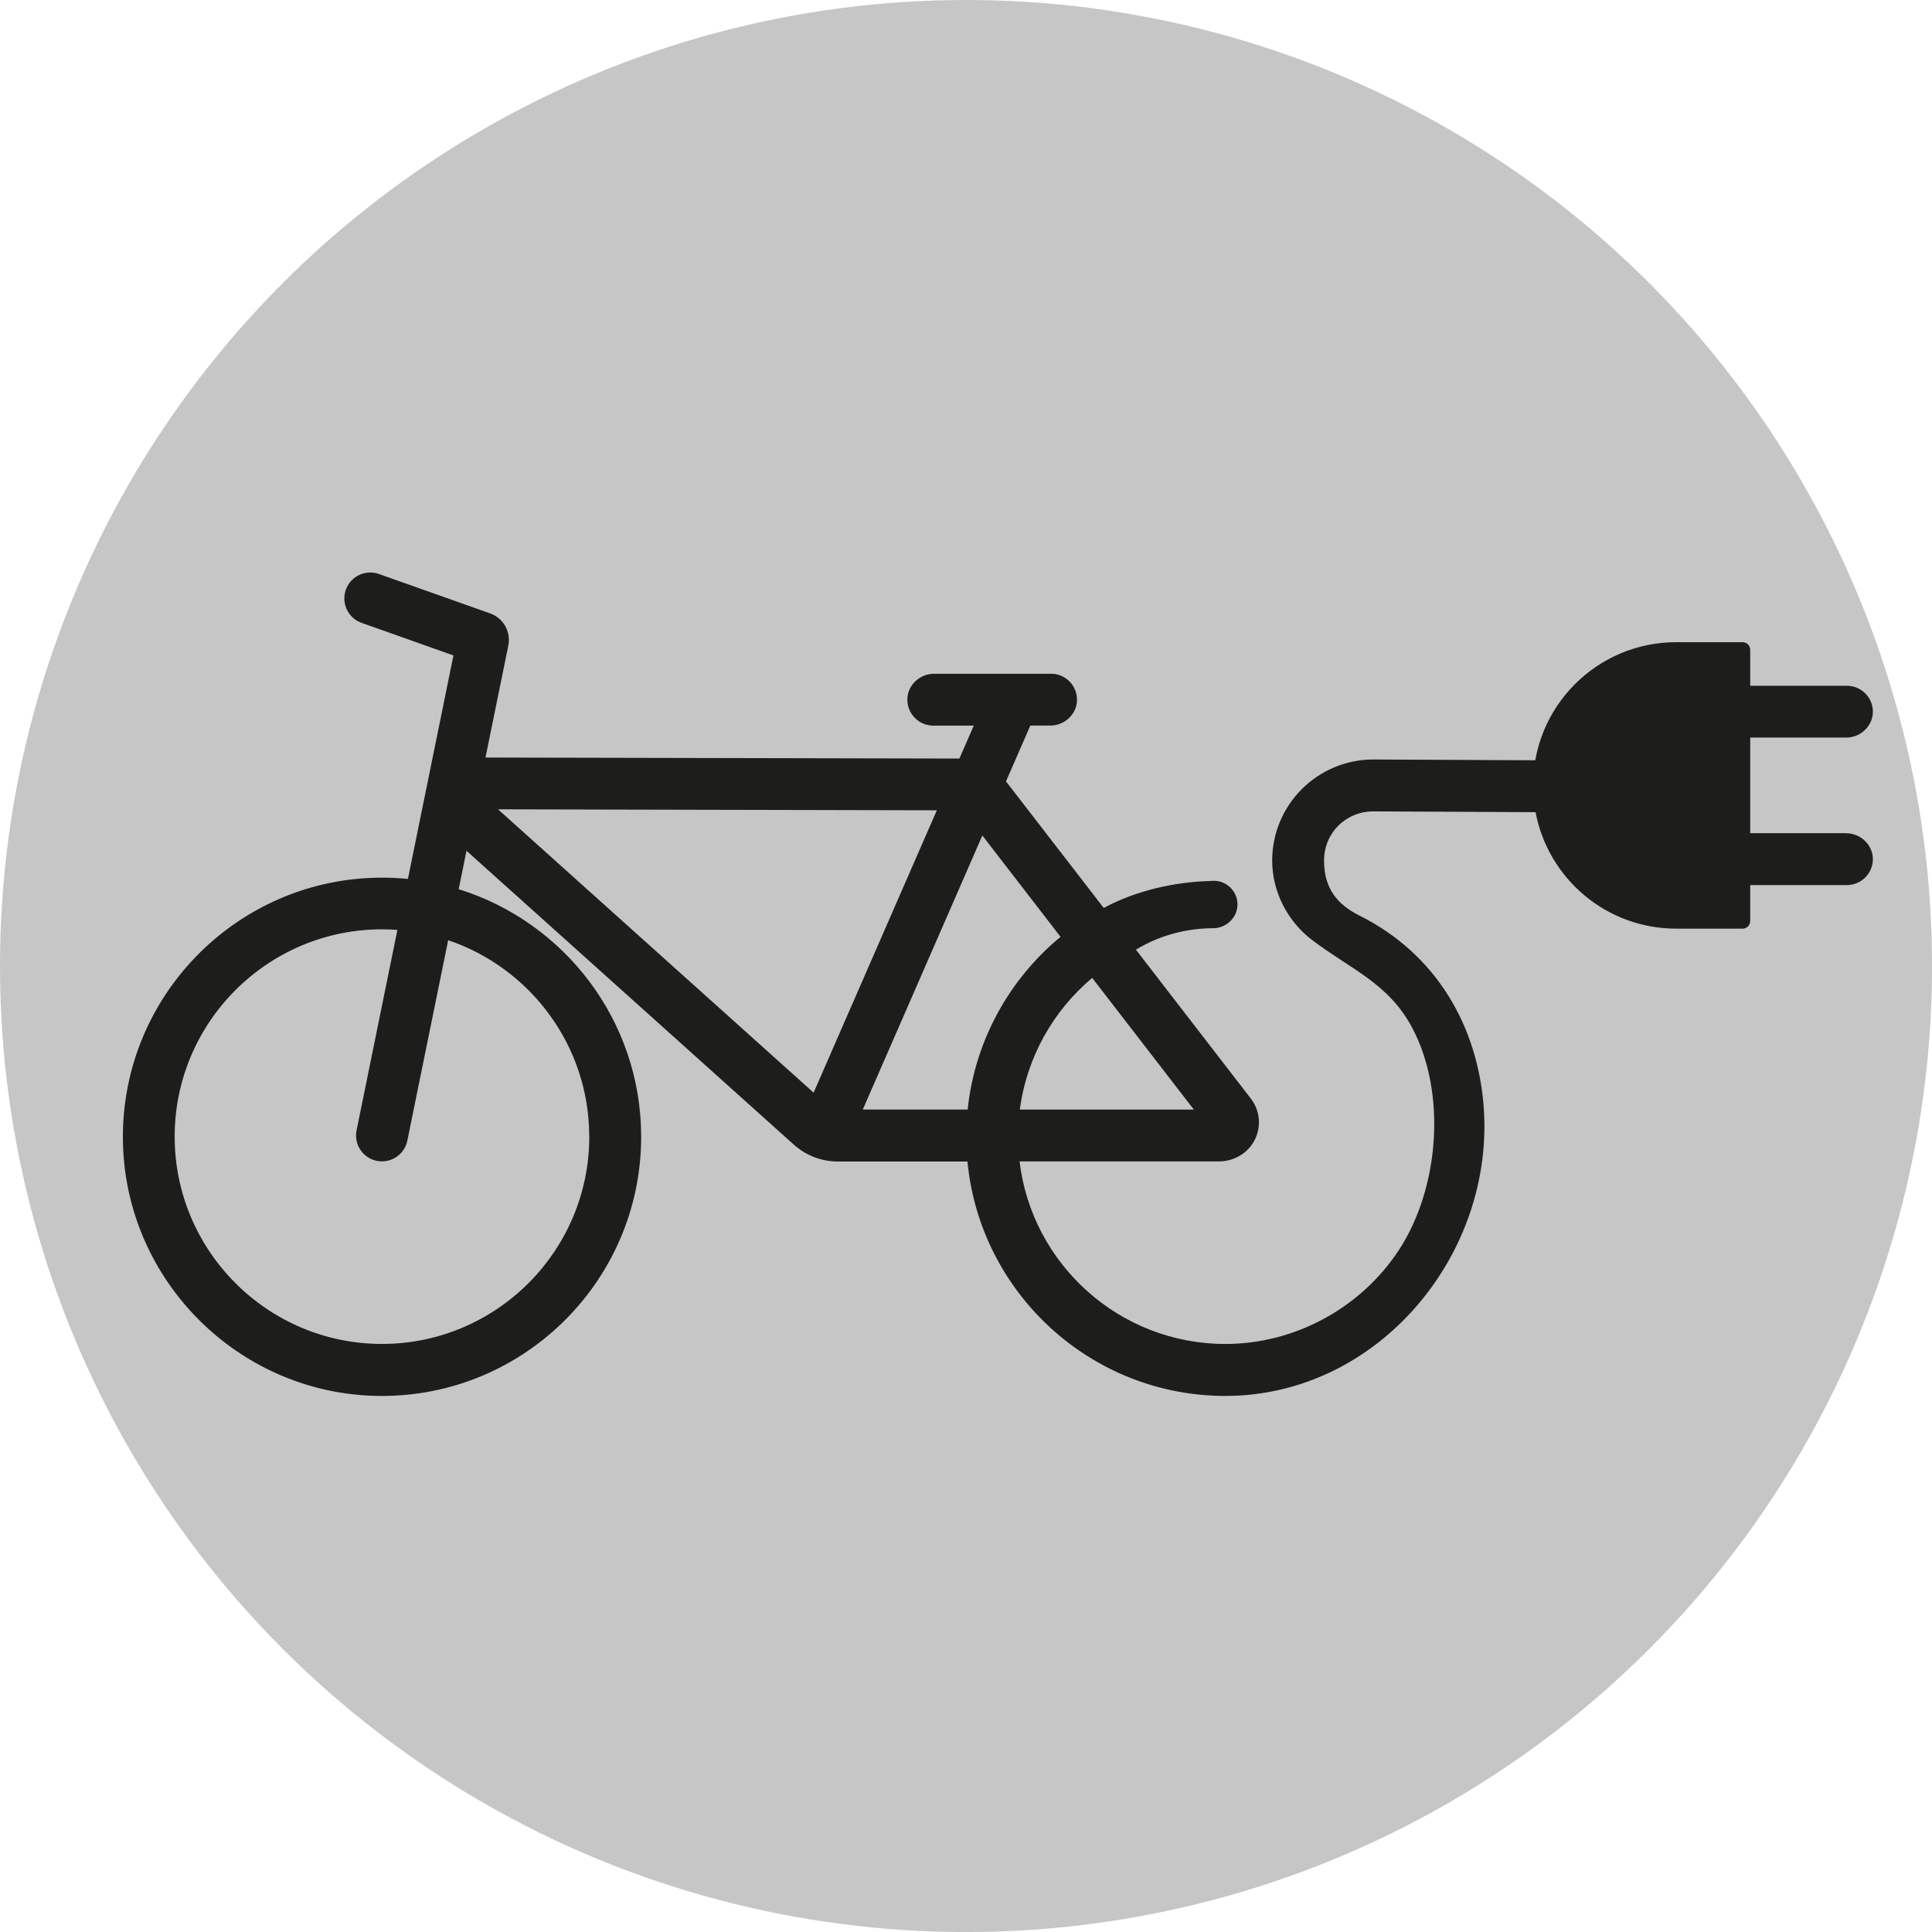
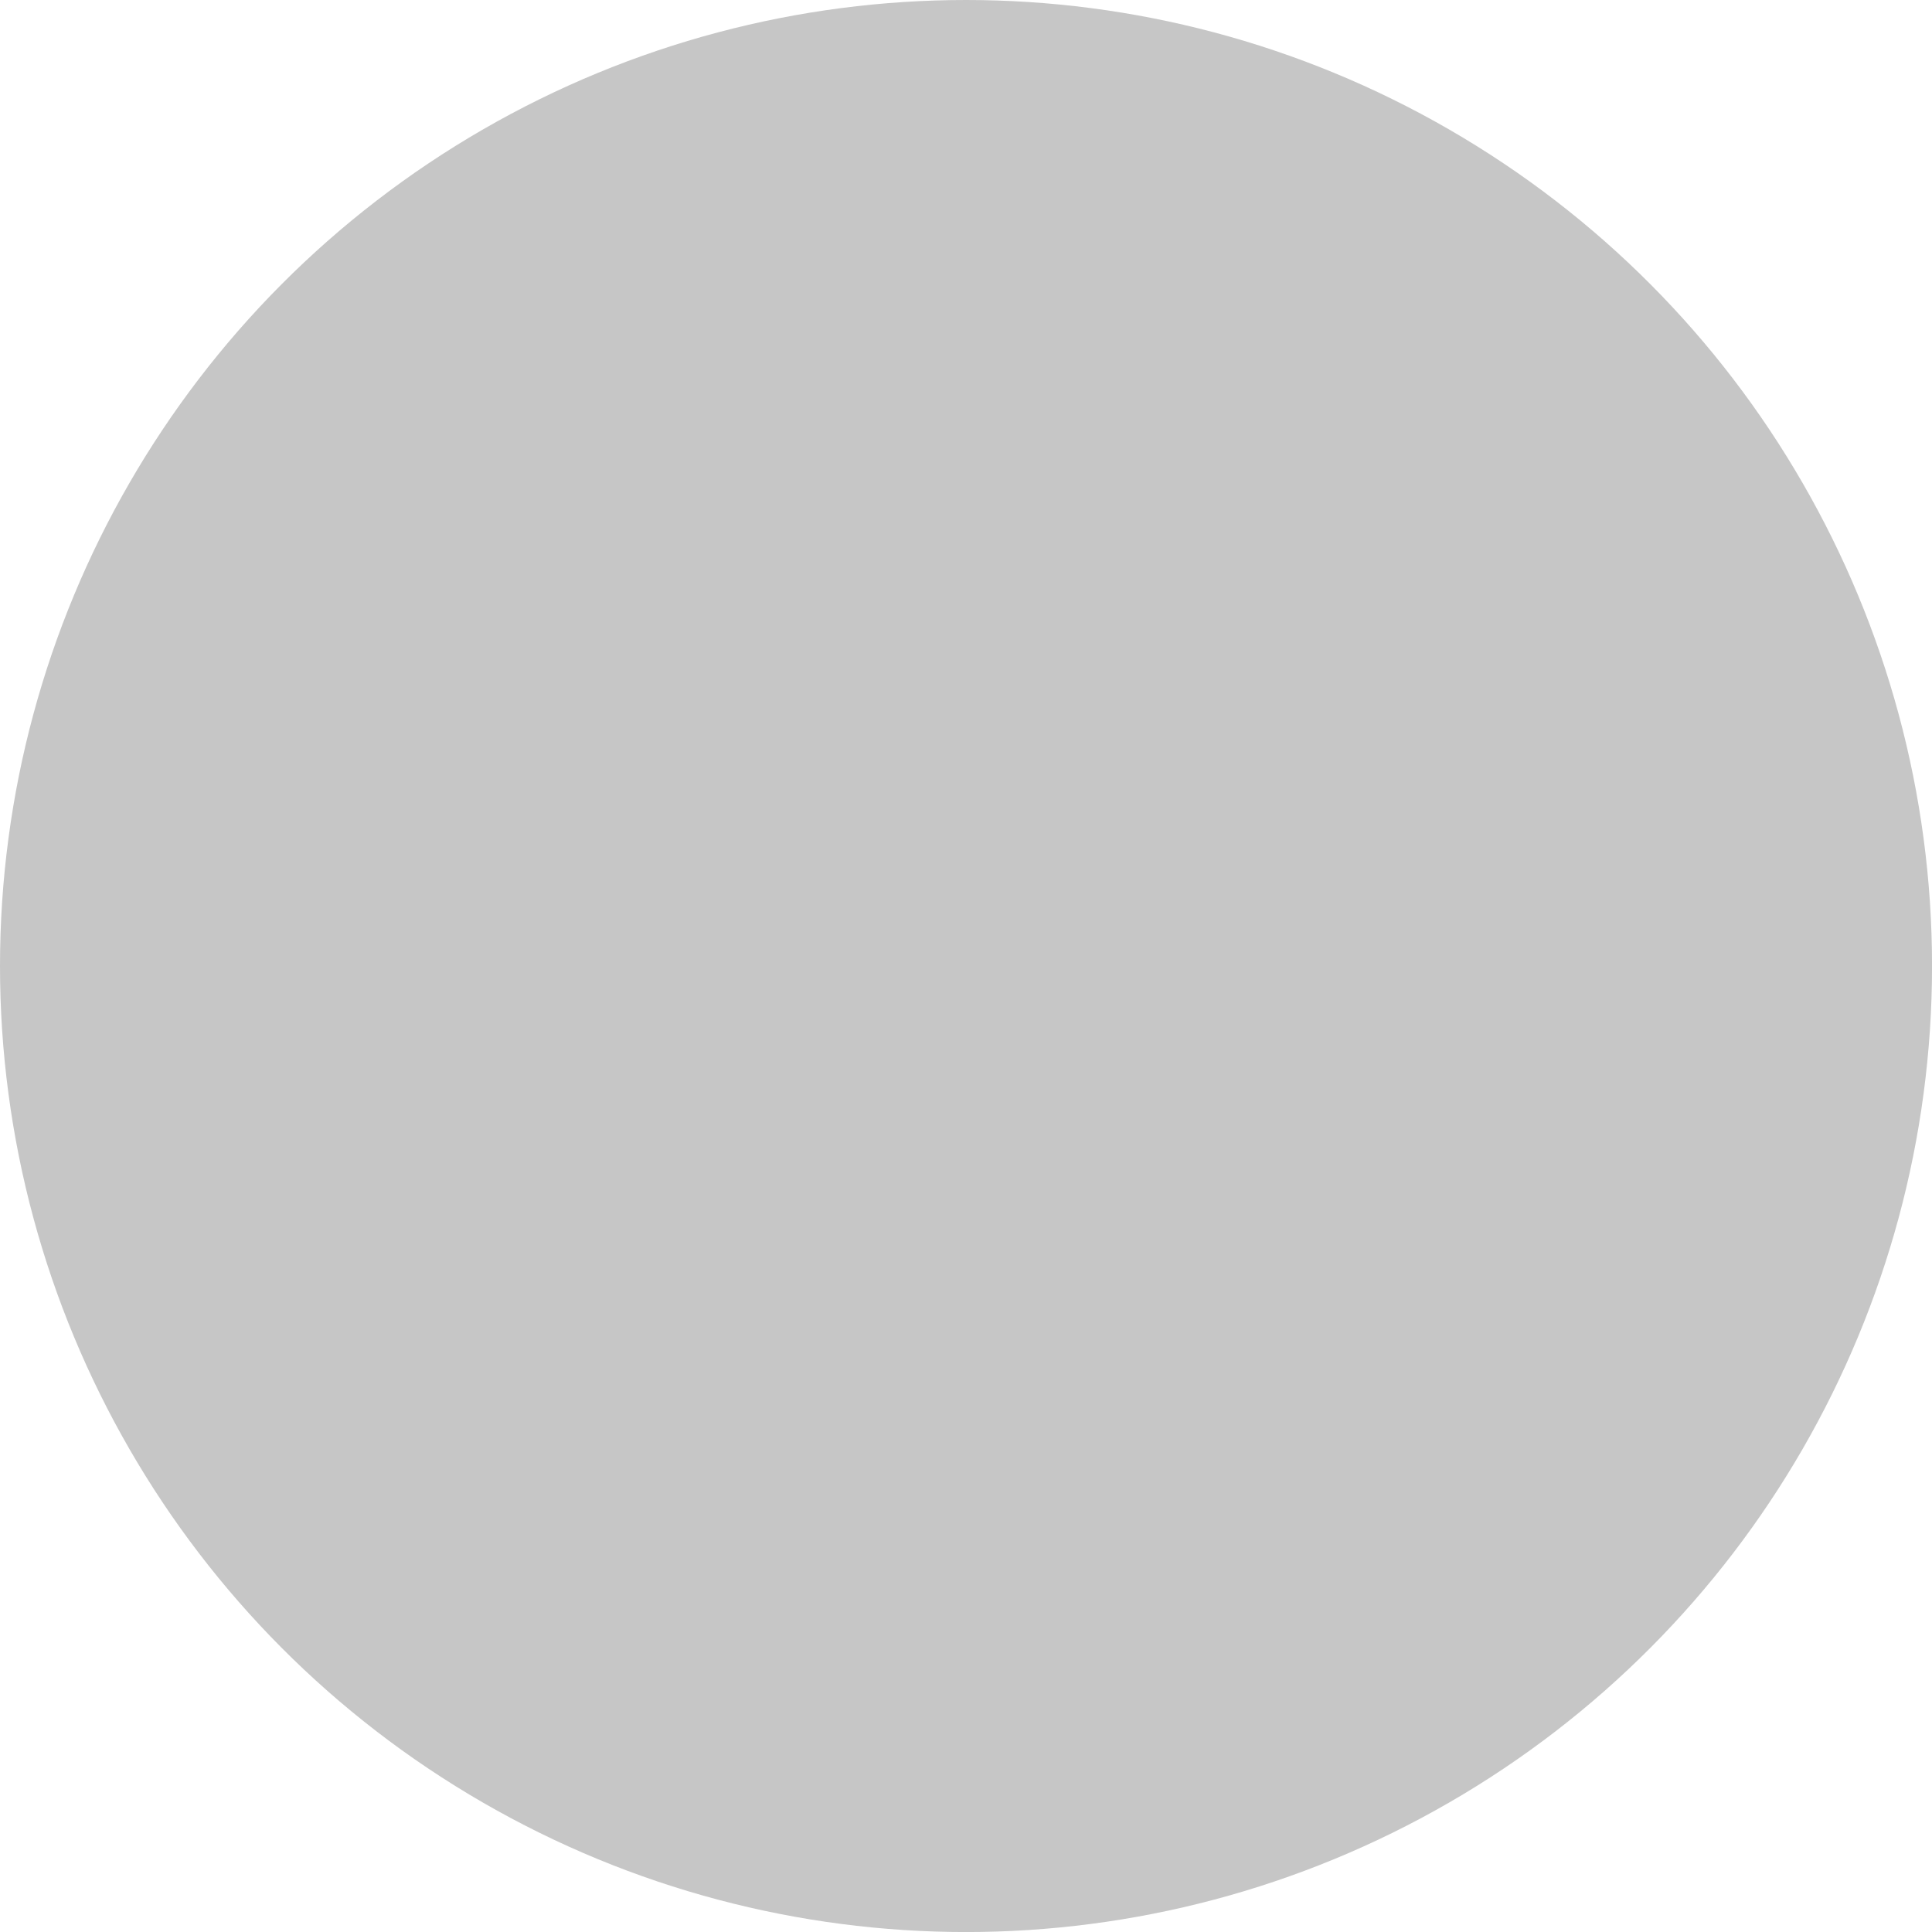
<svg xmlns="http://www.w3.org/2000/svg" viewBox="0 0 494.41 494.41">
  <defs>
    <style>.cls-1{fill:#1d1d1b;}.cls-2{fill:#c6c6c6;}</style>
  </defs>
  <g id="Ebene_2">
    <circle class="cls-2" cx="247.21" cy="247.21" r="247.21" />
  </g>
  <g id="Ebike_leasing">
-     <path class="cls-1" d="M472.48,213.22h-24.59v-24.47h24.59c3.71,0,6.87-3.04,6.8-6.75-.07-3.6-3.01-6.5-6.63-6.5h-24.76v-9.21c0-1.08-.87-1.95-1.95-1.95h-16.98c-10.12,0-19.28,4.1-25.91,10.73-5.15,5.15-8.77,11.82-10.13,19.29-.01.07-.02.14-.04.2l-41.46-.2c-14.26,0-25.86,11.6-25.86,25.86,0,7.96,3.9,15.54,10.22,20.34,9.74,7.41,19.59,11.05,25.63,22.49,8.89,16.85,6.87,41.17-3.47,56.91-9.74,14.81-26.62,23.97-44.36,23.97-27.11,0-49.54-20.44-52.67-46.72h51.02c3.81,0,7.39-2.05,9.13-5.44,1.78-3.48,1.4-7.58-.98-10.66l-29.39-38.08c6.71-4.11,13.98-5.49,19.74-5.49,3.42,0,6.33-2.8,6.25-6.22-.08-3.33-2.82-5.92-6.06-5.92-.29,0-.59.02-.88.06-8.58.18-18.77,2.28-27.29,6.89l-25.01-32.39,6.23-14.28h5.09c3.65,0,6.79-2.86,6.85-6.51.06-3.72-2.93-6.75-6.63-6.75h-29.93c-3.65,0-6.79,2.86-6.85,6.52-.06,3.72,2.93,6.75,6.63,6.75h10.37l-3.68,8.43-121.28-.26,5.84-28.65c.72-3.53-1.27-7.04-4.66-8.24l-28.46-10.08c-3.45-1.22-7.24.58-8.46,4.04-1.22,3.45.58,7.24,4.04,8.47l23.5,8.33-5.32,26.12-2.77,13.6-3.56,17.48c-2.18-.23-4.39-.33-6.62-.33-37.44,0-67.73,31.18-66.27,68.94,1.34,34.42,29.23,62.31,63.64,63.64,37.75,1.47,68.94-28.83,68.94-66.27,0-29.74-19.68-54.97-46.7-63.36l2-9.83,83.25,74.74.54.48c3.09,2.77,7.08,4.3,11.23,4.3h33.18c3.2,33.61,31.58,59.99,66.01,59.99,39.15,0,69.26-36.4,66.05-74.58-1.67-19.81-11.75-38.35-31.77-48.36-5.58-2.79-9.04-6.88-9.04-14.04s5.66-12.61,12.57-12.61l41.56.2c3.2,16.98,18.1,29.81,36,29.81h16.98c1.08,0,1.95-.87,1.95-1.95v-9.21h24.76c3.62,0,6.56-2.9,6.63-6.5.07-3.71-3.08-6.75-6.8-6.75ZM150.8,290.87c0,29.25-23.8,53.05-53.05,53.05s-53.05-23.8-53.05-53.05,23.8-53.05,53.05-53.05c1.33,0,2.65.05,3.95.15l-10.45,51.28c-.73,3.59,1.59,7.09,5.17,7.82.44.09.89.13,1.33.13,3.09,0,5.85-2.16,6.49-5.3l10.45-51.3c20.97,7.09,36.1,26.95,36.1,50.27ZM279.5,250.25l26.01,33.7h-44.53c1.77-13.47,8.6-25.36,18.52-33.7ZM208.21,279.62l-80.76-72.51,112.29.25-31.53,72.26ZM220.79,283.94l30.6-70.13,20.01,25.93c-13.05,10.79-21.92,26.47-23.77,44.2h-26.83Z" />
-     <path d="M379.71,295.74v.21h-.02c0-.07.01-.14.02-.21Z" />
-   </g>
+     </g>
</svg>